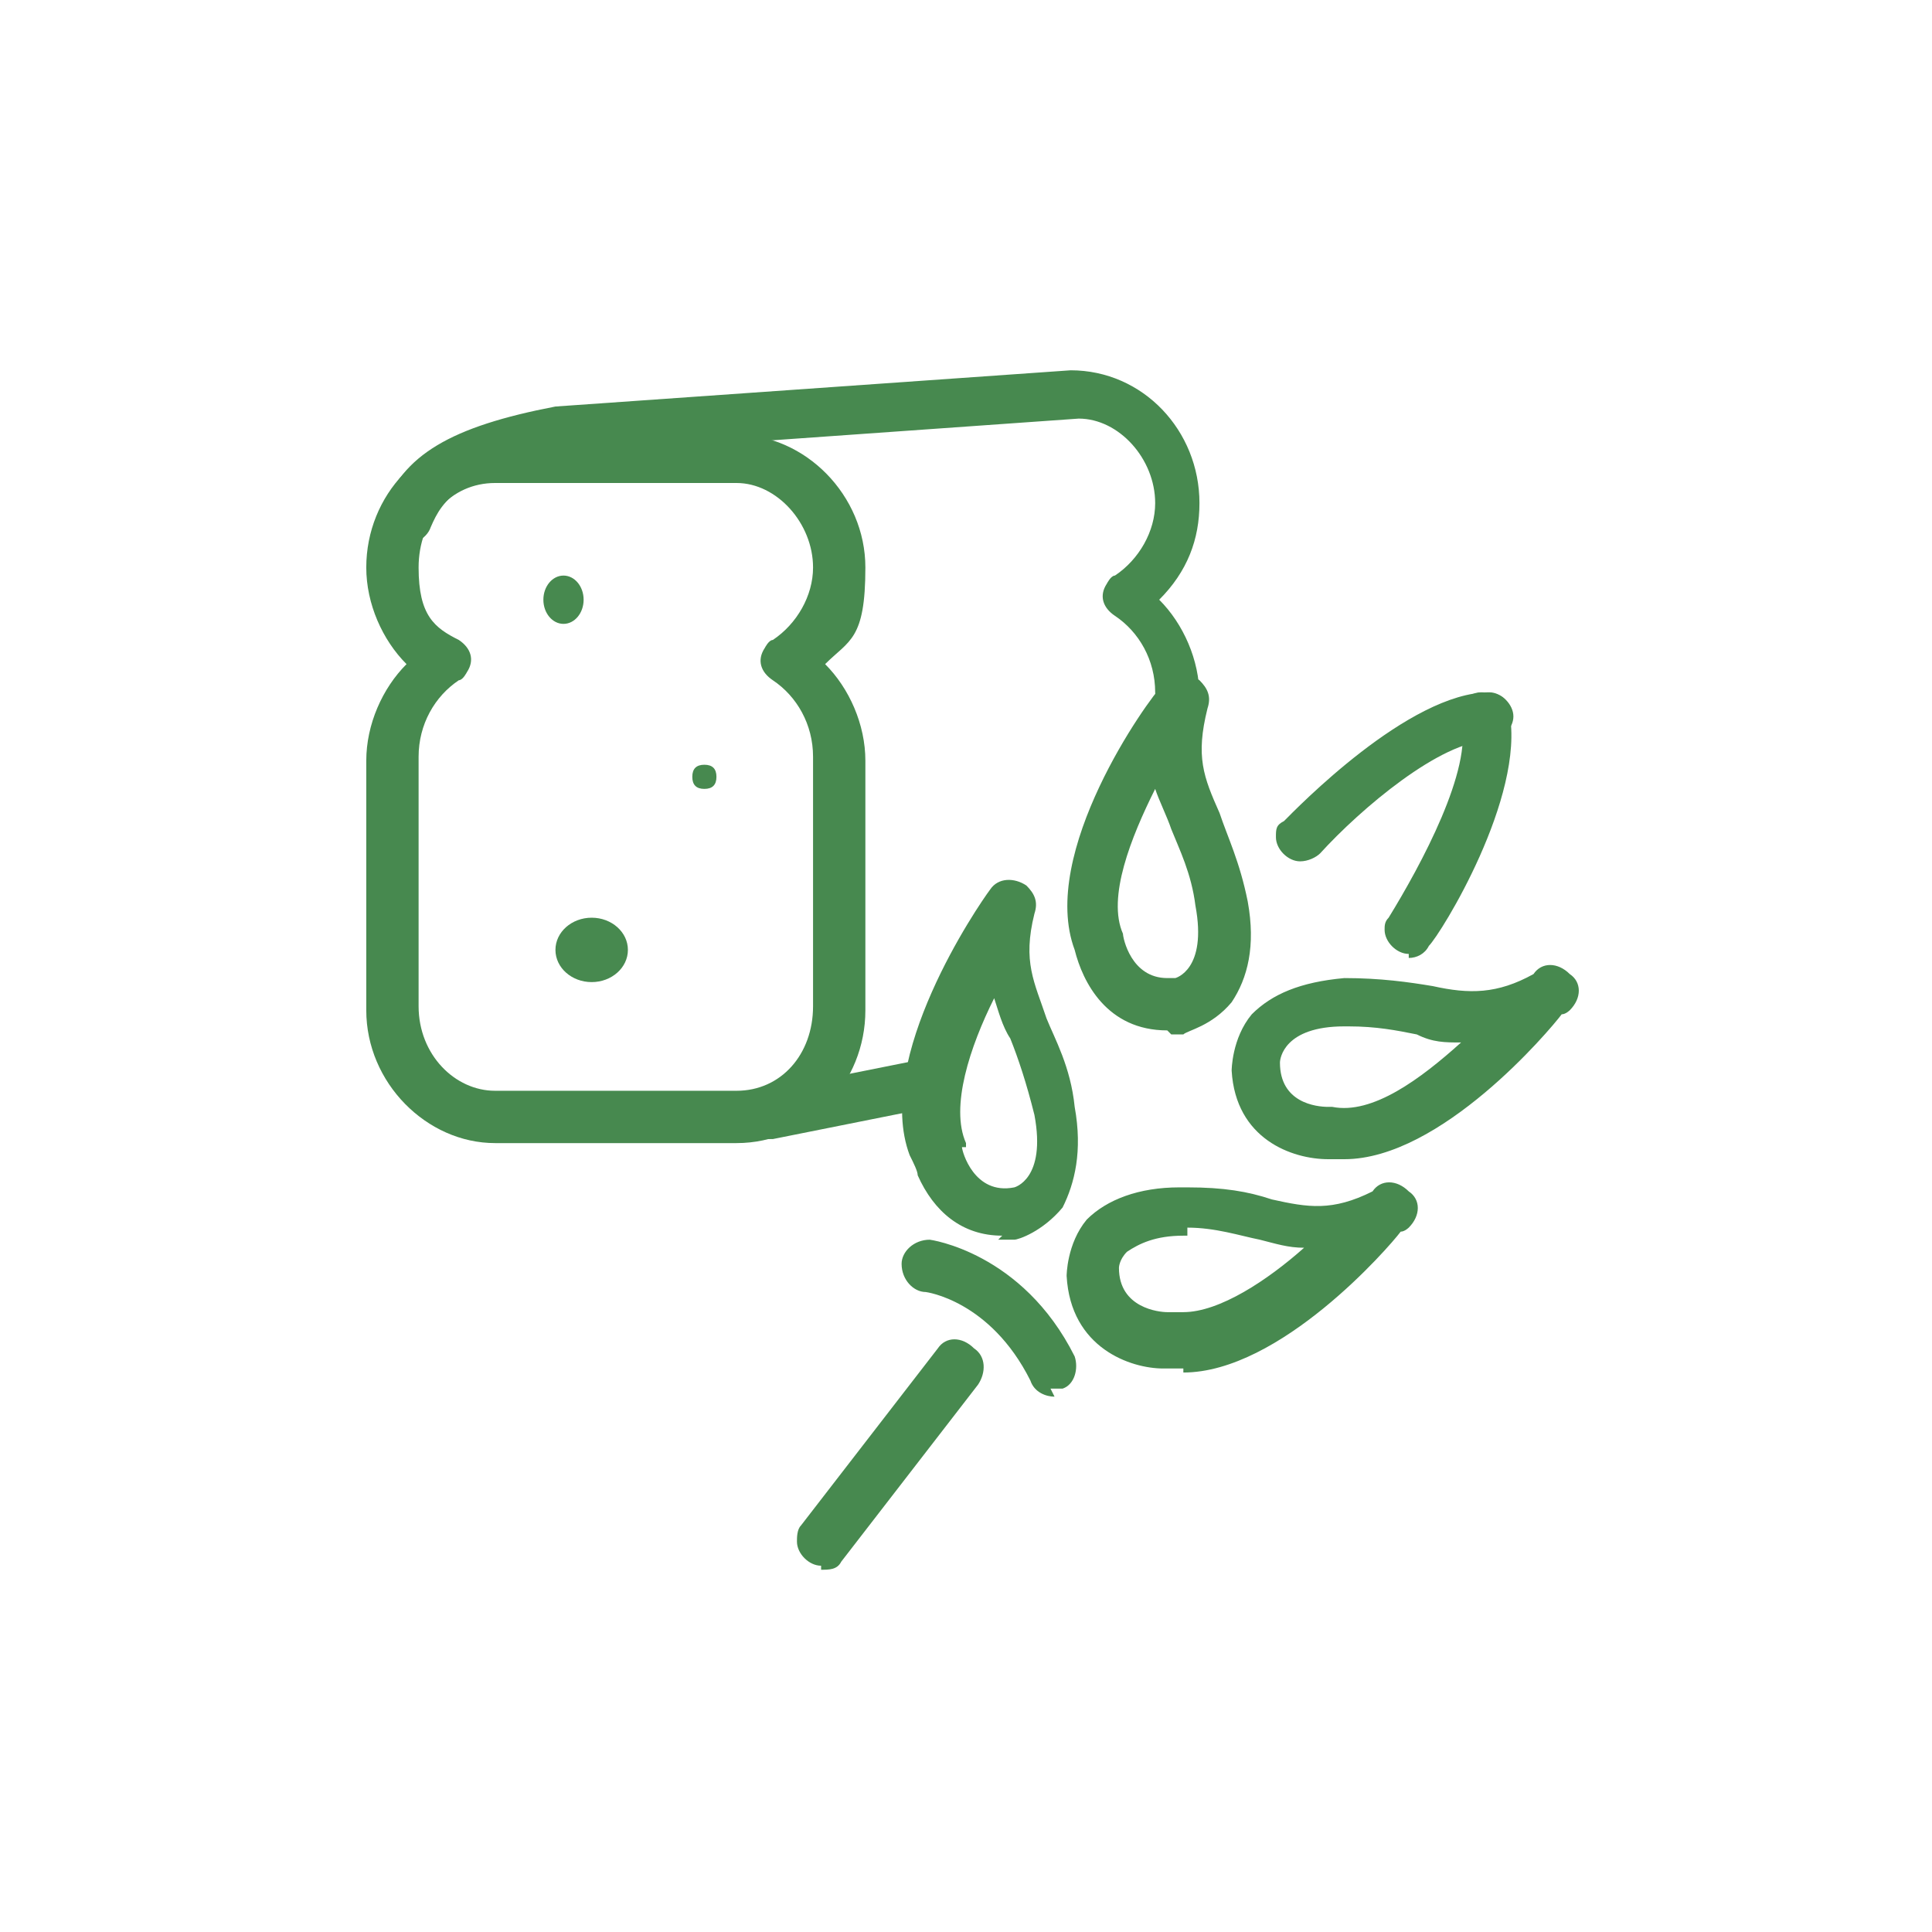
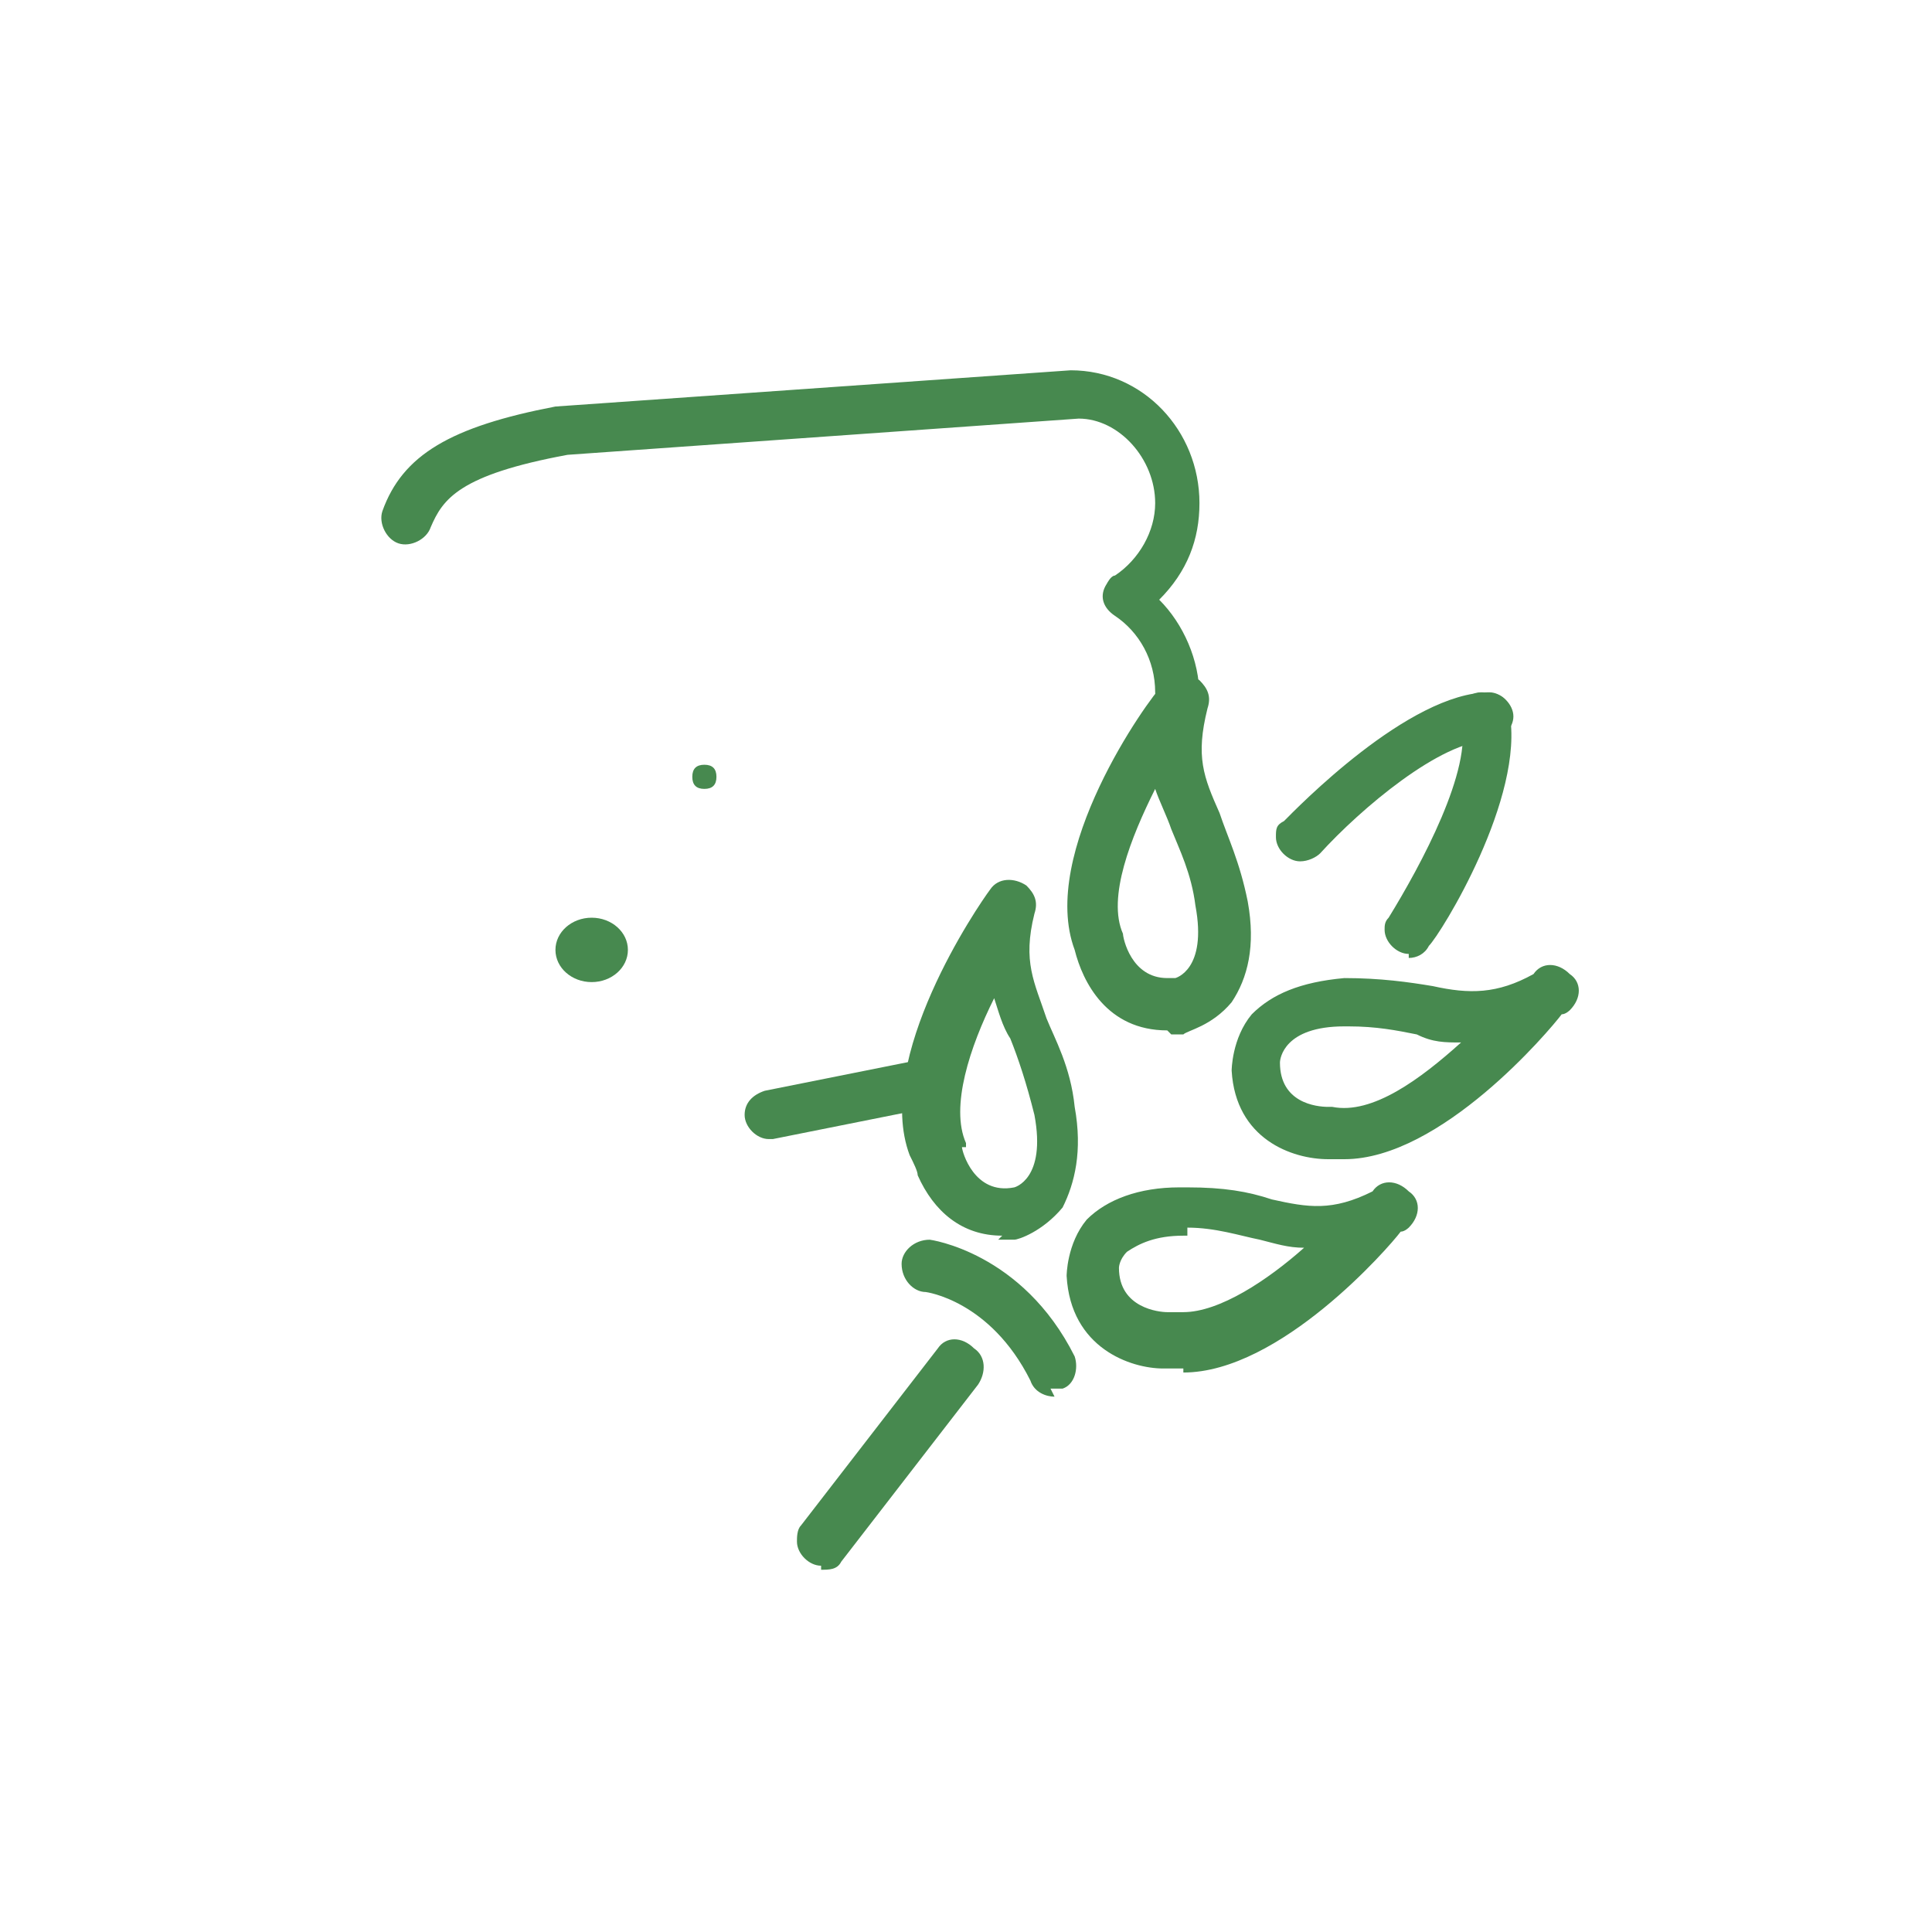
<svg xmlns="http://www.w3.org/2000/svg" id="bakery" version="1.1" viewBox="0 0 48 48">
  <defs>
    <style>
      .cls-1 {
        fill: #47894f;
        stroke-width: 0px;
      }
    </style>
  </defs>
  <path class="cls-1" d="M24.9,30.7c-1,0-1.7-.6-2.1-1.5,0-.1-.1-.3-.2-.5-.9-2.4,1.7-6.2,2-6.6.2-.3.6-.3.9-.1.2.2.3.4.2.7-.3,1.2,0,1.7.3,2.6.2.5.6,1.2.7,2.2.2,1.1,0,1.9-.3,2.5-.5.6-1.1.8-1.2.8-.1,0-.3,0-.4,0ZM23.9,28.5c0,.1.3,1.2,1.3,1,0,0,.8-.2.5-1.8-.2-.8-.4-1.4-.6-1.9-.2-.3-.3-.7-.4-1-.6,1.2-1.1,2.7-.7,3.6,0,0,0,0,0,.1ZM29,25.6c-1.5,0-2.1-1.2-2.3-2-.9-2.4,1.8-6.2,2.2-6.6.2-.3.6-.3.9-.1.2.2.3.4.2.7-.3,1.2-.1,1.7.3,2.6.2.6.5,1.2.7,2.2.2,1.1,0,1.9-.4,2.5-.5.6-1.1.7-1.2.8-.1,0-.2,0-.3,0ZM27.9,23.1s0,0,0,.1c0,.1.2,1.1,1.1,1.1s.1,0,.2,0c0,0,.8-.2.5-1.8-.1-.8-.4-1.4-.6-1.9-.1-.3-.3-.7-.4-1-.6,1.2-1.2,2.7-.8,3.6ZM29.4,34c-.2,0-.3,0-.5,0-.8,0-2.3-.5-2.4-2.3,0,0,0-.8.5-1.4.5-.5,1.3-.8,2.3-.8h.2c.9,0,1.5.1,2.1.3.9.2,1.5.3,2.5-.2.2-.3.6-.3.9,0,.3.2.3.6,0,.9,0,0-.1.1-.2.1-.3.4-3,3.5-5.4,3.5ZM29.5,30.7h-.1c-.7,0-1.1.2-1.4.4-.2.2-.2.4-.2.4,0,1,1,1.1,1.2,1.1s0,0,.1,0c0,0,.2,0,.3,0,.9,0,2.1-.8,3-1.6-.4,0-.7-.1-1.1-.2-.5-.1-1.1-.3-1.8-.3ZM33.4,28.8c-.1,0-.3,0-.4,0-.9,0-2.3-.5-2.4-2.2,0,0,0-.8.5-1.4.5-.5,1.2-.8,2.3-.9.9,0,1.6.1,2.2.2.9.2,1.6.2,2.5-.3.2-.3.6-.3.9,0,.3.2.3.6,0,.9,0,0-.1.1-.2.1-.3.4-3,3.6-5.4,3.6ZM33.6,25.5c0,0-.2,0-.2,0-1.5,0-1.6.8-1.6.9,0,1,.9,1.1,1.2,1.1s.1,0,.1,0c1,.2,2.2-.7,3.2-1.6-.4,0-.7,0-1.1-.2-.5-.1-1-.2-1.7-.2ZM26.2,34.7c-.2,0-.5-.1-.6-.4-1-2-2.6-2.2-2.6-2.2-.3,0-.6-.3-.6-.7,0-.3.3-.6.7-.6,0,0,2.3.3,3.6,2.9.1.3,0,.7-.3.8,0,0-.2,0-.3,0ZM20.4,38.9c-.3,0-.6-.3-.6-.6,0-.1,0-.3.1-.4l3.4-4.4c.2-.3.6-.3.9,0,.3.2.3.6.1.9l-3.4,4.4c-.1.2-.3.2-.5.2ZM32.3,21.4c-.3,0-.6-.3-.6-.6,0-.2,0-.3.2-.4.3-.3,3.1-3.2,5.1-3.2h0c.3,0,.6.3.6.6,0,.3-.3.6-.6.6h0c-1.2,0-3.2,1.7-4.2,2.8-.1.1-.3.2-.5.2Z" />
  <path class="cls-1" d="M35,23.7c-.3,0-.6-.3-.6-.6,0-.1,0-.2.1-.3.8-1.3,2.1-3.7,1.8-4.9,0-.3.1-.7.5-.7s.7.1.7.5c.4,2.1-1.7,5.5-2,5.8-.1.2-.3.3-.5.3ZM17.8,19.3c0-.2-.1-.3-.3-.3s-.3.1-.3.3.1.3.3.3.3-.1.3-.3Z" />
-   <ellipse class="cls-1" cx="14" cy="14.9" rx=".5" ry=".6" />
  <ellipse class="cls-1" cx="14.7" cy="23.6" rx=".9" ry=".8" />
-   <path class="cls-1" d="M18.3,28.4h-6c-1.7,0-3.2-1.5-3.2-3.3v-6.2c0-.9.4-1.8,1-2.4-.6-.6-1-1.5-1-2.4,0-1.8,1.4-3.3,3.2-3.3h6c1.7,0,3.2,1.5,3.2,3.3s-.4,1.8-1,2.4c.6.6,1,1.5,1,2.4v6.2c0,1.8-1.4,3.3-3.2,3.3ZM12.3,12c-1.1,0-1.9.9-1.9,2.1s.4,1.5,1,1.8c.3.2.4.5.2.8,0,0-.1.2-.2.2-.6.4-1,1.1-1,1.9v6.2c0,1.2.9,2.1,1.9,2.1h6c1.1,0,1.9-.9,1.9-2.1v-6.2c0-.8-.4-1.5-1-1.9-.3-.2-.4-.5-.2-.8,0,0,.1-.2.2-.2.6-.4,1-1.1,1-1.8,0-1.1-.9-2.1-1.9-2.1h-6Z" />
  <path class="cls-1" d="M29.3,17.8c-.3,0-.6-.3-.6-.6,0-.8-.4-1.5-1-1.9-.3-.2-.4-.5-.2-.8,0,0,.1-.2.2-.2.6-.4,1-1.1,1-1.8,0-1.1-.9-2.1-1.9-2.1l-12.7.9c-2.7.5-3.1,1.1-3.4,1.8-.1.3-.5.5-.8.4-.3-.1-.5-.5-.4-.8.5-1.4,1.7-2.1,4.3-2.6,0,0,0,0,0,0l12.8-.9h0c1.8,0,3.2,1.5,3.2,3.3,0,.9-.3,1.7-1,2.4.6.6,1,1.5,1,2.4,0,.3-.3.6-.6.6ZM19.1,28.3c-.3,0-.6-.3-.6-.6,0-.3.2-.5.5-.6l4-.8c.3,0,.7.1.7.5,0,.3-.1.7-.5.7,0,0,0,0,0,0l-4,.8s0,0-.1,0Z" />
</svg>